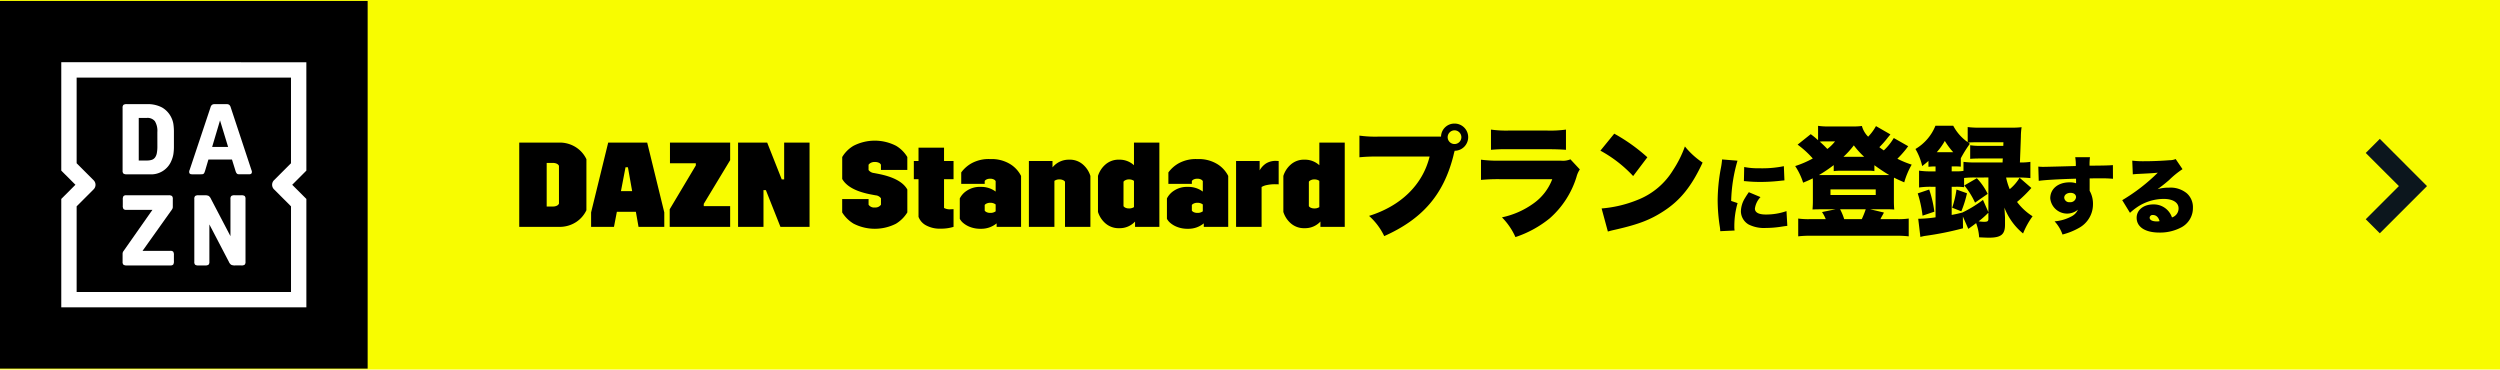
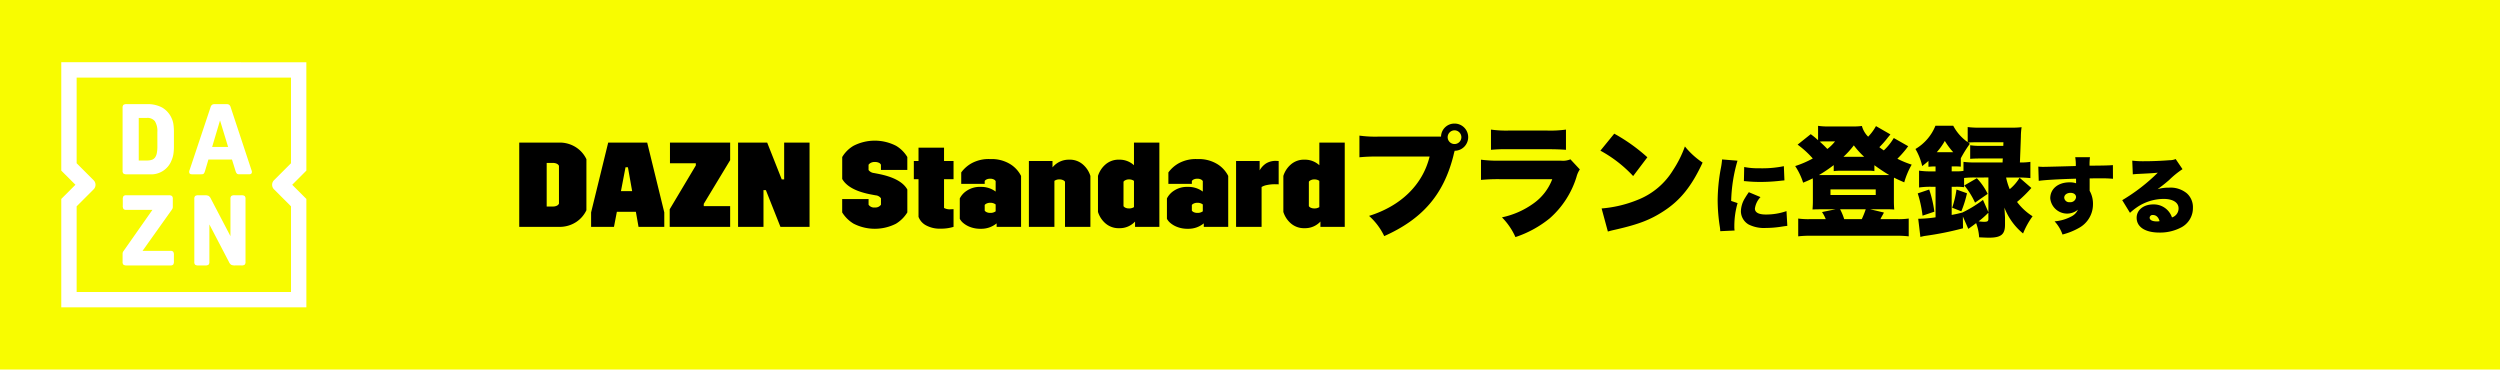
<svg xmlns="http://www.w3.org/2000/svg" width="540" height="79.826" viewBox="0 0 540 79.826">
  <g id="グループ_9000" data-name="グループ 9000" transform="translate(1362 -1627)">
    <path id="パス_34332" data-name="パス 34332" d="M0,0H540V79.826H0Z" transform="translate(-1362 1627)" fill="#f8fc00" />
-     <path id="パス_34245" data-name="パス 34245" d="M0,0H79.412V79.412H0Z" transform="translate(-1362 1627.207)" />
    <path id="パス_30199" data-name="パス 30199" d="M26.8-27.1a5,5,0,0,0-2.032-2.235,6.55,6.55,0,0,0-3.244-.724H17.16a1.18,1.18,0,0,0-.735.16.871.871,0,0,0-.18.649v13.539a.87.87,0,0,0,.18.649,1.18,1.18,0,0,0,.735.16h4.892A4.714,4.714,0,0,0,26.8-17.862a5.839,5.839,0,0,0,.414-1.374,10.764,10.764,0,0,0,.117-1.755v-2.874a12.168,12.168,0,0,0-.117-1.916A4.839,4.839,0,0,0,26.8-27.1Zm-3.042,6.152a7.636,7.636,0,0,1-.117,1.458,2.361,2.361,0,0,1-.383.948,1.424,1.424,0,0,1-.7.51,3.358,3.358,0,0,1-1.075.15H19.734v-9.2h1.744a2.036,2.036,0,0,1,1.745.714,4.013,4.013,0,0,1,.531,2.353ZM26.537,1.63h-5.98l6.3-8.854a1.515,1.515,0,0,0,.192-.341.948.948,0,0,0,.042-.3v-1.7a.871.871,0,0,0-.181-.649,1.187,1.187,0,0,0-.737-.16H17.078a.83.83,0,0,0-.639.18,1.287,1.287,0,0,0-.15.757v1.276a1.286,1.286,0,0,0,.15.756.826.826,0,0,0,.639.181h5.613L16.48,1.63a.964.964,0,0,0-.235.6V3.973a.866.866,0,0,0,.181.649,1.184,1.184,0,0,0,.736.16h9.375a.838.838,0,0,0,.641-.18,1.3,1.3,0,0,0,.15-.757V2.567a1.293,1.293,0,0,0-.15-.755A.83.83,0,0,0,26.537,1.63Zm29.4-40.74H3V-15.7l3.059,3.058L3-9.58V13.831H55.941V-9.58l-3.059-3.059L55.941-15.7ZM48.95-11.658l3.673,3.673v18.5H6.319v-18.5l3.669-3.669a1.389,1.389,0,0,0,0-1.965L6.319-17.291v-18.5h46.3v18.5L48.95-13.622A1.389,1.389,0,0,0,48.95-11.658Zm-7.065,1.282H40.458a1.177,1.177,0,0,0-.734.16.871.871,0,0,0-.18.649v8.025L35.333-9.587a1.505,1.505,0,0,0-.5-.649,1.9,1.9,0,0,0-.861-.139H32.652a1.176,1.176,0,0,0-.734.16.867.867,0,0,0-.181.649V3.973a.9.9,0,0,0,.17.649,1.125,1.125,0,0,0,.723.16h1.447a1.179,1.179,0,0,0,.734-.16.87.87,0,0,0,.18-.649V-4.075L39.2,3.993a1.5,1.5,0,0,0,.5.649,1.875,1.875,0,0,0,.861.139h1.319a1.177,1.177,0,0,0,.734-.16.866.866,0,0,0,.181-.649V-9.566a.867.867,0,0,0-.181-.649A1.177,1.177,0,0,0,41.884-10.375Zm2.194-5.442L39.61-29.336a1.179,1.179,0,0,0-.34-.585,1.078,1.078,0,0,0-.617-.139H36.185a1.067,1.067,0,0,0-.627.149,1.084,1.084,0,0,0-.33.575l-4.51,13.518a.726.726,0,0,0-.084.424q0,.491.6.491h1.85a3.449,3.449,0,0,0,.414-.021.467.467,0,0,0,.256-.108.734.734,0,0,0,.17-.255c.05-.114.1-.263.16-.447l.7-2.363h5.085l.723,2.319a2.858,2.858,0,0,0,.17.47.878.878,0,0,0,.191.265.467.467,0,0,0,.256.118,2.963,2.963,0,0,0,.382.021h1.979c.4,0,.6-.163.6-.491a1.31,1.31,0,0,0-.01-.2A2.122,2.122,0,0,0,44.078-15.818Zm-8.489-5,1.7-5.728,1.744,5.728Z" transform="translate(-1351.765 1679.552)" fill="#fff" />
-     <path id="パス_30200" data-name="パス 30200" d="M10.2,13.235,0,3.038,3.038,0,10.2,7.16,17.358,0,20.4,3.038Z" transform="translate(-851 1677.395) rotate(-90)" fill="#0c161d" />
    <path id="パス_34333" data-name="パス 34333" d="M49.252,20.412a6.227,6.227,0,0,1-2.2,2.535A6.489,6.489,0,0,1,43.272,24H34.744V5.8h8.528a6.489,6.489,0,0,1,3.783,1.053,6.227,6.227,0,0,1,2.2,2.535Zm-5.928-9.594a.957.957,0,0,0-.468-.455A1.915,1.915,0,0,0,42,10.194H40.672v9.412H42a1.915,1.915,0,0,0,.858-.169.957.957,0,0,0,.468-.455ZM66.074,20.88V24H60.51l-.572-3.25H55.83L55.206,24h-4.94V20.88L53.958,5.8h8.424Zm-6.942-4.6-.91-5.148H57.7l-.988,5.148ZM72.886,10.74v-.468H67.3V5.8h13V9.6L74.6,19.034v.494H80.3V24H67.244V20.2ZM88.3,5.8l3.146,7.956h.52V5.8h5.486V24H91.164l-3.146-7.93H87.5V24H82.012V5.8ZM110.2,17.994v1.222a1.416,1.416,0,0,0,1.352.6,1.462,1.462,0,0,0,1.326-.6V17.838a1.546,1.546,0,0,0-1.17-.65l-.832-.156q-4.966-.91-6.37-3.38V8.92A6.945,6.945,0,0,1,106.933,6.5a10.057,10.057,0,0,1,9.217,0,6.969,6.969,0,0,1,2.418,2.418V11.7h-5.694V10.584a.9.9,0,0,0-.481-.442,2.072,2.072,0,0,0-.845-.156,1.848,1.848,0,0,0-.832.169,1.359,1.359,0,0,0-.52.429v1.144a1.686,1.686,0,0,0,1.2.65l.806.156q5.018.962,6.37,3.406v4.94a7.422,7.422,0,0,1-2.457,2.444,10.08,10.08,0,0,1-9.152-.013A7.307,7.307,0,0,1,104.5,20.88V17.994Zm16.3-4.29v6.214a2.558,2.558,0,0,0,1.43.286l.624-.026V24a8.953,8.953,0,0,1-2.73.39,6.21,6.21,0,0,1-3.263-.741,3.466,3.466,0,0,1-1.573-1.807V13.7h-1.014V9.778h1.014V6.892H126.5V9.778h2.054V13.7Zm9.984-4.342a7.636,7.636,0,0,1,4.355,1.118,6.34,6.34,0,0,1,2.3,2.522V24H137.86v-.754a5.22,5.22,0,0,1-3.458,1.17,6.112,6.112,0,0,1-2.2-.364,5.117,5.117,0,0,1-1.521-.858,3.007,3.007,0,0,1-.78-.936V17.864a4.28,4.28,0,0,1,1.547-1.69,5.047,5.047,0,0,1,2.951-.806,5.192,5.192,0,0,1,3.25,1.014V14.12a.92.92,0,0,0-.442-.377,1.732,1.732,0,0,0-.728-.143,1.8,1.8,0,0,0-.754.143.984.984,0,0,0-.442.351v.624h-5.07v-2.47a6.982,6.982,0,0,1,2.158-1.937A7.666,7.666,0,0,1,136.482,9.362Zm-1.2,11.128a.984.984,0,0,0,.442.351,1.8,1.8,0,0,0,.754.143,1.876,1.876,0,0,0,1.17-.338V19.164a1.848,1.848,0,0,0-1.17-.364,1.756,1.756,0,0,0-.767.156,1.069,1.069,0,0,0-.429.312Zm18.252-11a4.268,4.268,0,0,1,2.99,1.066A5.387,5.387,0,0,1,158.114,13V24h-5.486V14.25a.951.951,0,0,0-.416-.338,1.671,1.671,0,0,0-.754-.156,1.753,1.753,0,0,0-1.118.312V24h-5.512V9.778h5.1v1.378A4.513,4.513,0,0,1,153.538,9.492ZM173.012,5.8V24H167.76V22.856a4.489,4.489,0,0,1-3.406,1.43,4.3,4.3,0,0,1-3.016-1.066,5.387,5.387,0,0,1-1.586-2.444V13a5.387,5.387,0,0,1,1.586-2.444,4.3,4.3,0,0,1,3.016-1.066,4.574,4.574,0,0,1,3.172,1.2V5.8Zm-7.748,13.728a.951.951,0,0,0,.416.338,1.671,1.671,0,0,0,.754.156,1.892,1.892,0,0,0,1.092-.286V14.068a1.752,1.752,0,0,0-1.118-.312,1.583,1.583,0,0,0-.741.169.91.91,0,0,0-.4.325ZM181.228,9.362a7.636,7.636,0,0,1,4.355,1.118,6.34,6.34,0,0,1,2.3,2.522V24h-5.278v-.754a5.22,5.22,0,0,1-3.458,1.17,6.112,6.112,0,0,1-2.2-.364,5.117,5.117,0,0,1-1.521-.858,3.007,3.007,0,0,1-.78-.936V17.864a4.28,4.28,0,0,1,1.547-1.69,5.047,5.047,0,0,1,2.951-.806,5.192,5.192,0,0,1,3.25,1.014V14.12a.92.92,0,0,0-.442-.377,1.732,1.732,0,0,0-.728-.143,1.8,1.8,0,0,0-.754.143.984.984,0,0,0-.442.351v.624h-5.07v-2.47a6.982,6.982,0,0,1,2.158-1.937A7.666,7.666,0,0,1,181.228,9.362Zm-1.2,11.128a.984.984,0,0,0,.442.351,1.8,1.8,0,0,0,.754.143,1.876,1.876,0,0,0,1.17-.338V19.164a1.848,1.848,0,0,0-1.17-.364,1.756,1.756,0,0,0-.767.156,1.069,1.069,0,0,0-.429.312ZM194.67,9.778v2.028a4.254,4.254,0,0,1,1.391-1.508,3.987,3.987,0,0,1,2.2-.546l.52.026v5.044q-.26-.026-.7-.026a8.308,8.308,0,0,0-1.885.182,3.423,3.423,0,0,0-1.105.416V24h-5.512V9.778ZM213.052,5.8V24H207.8V22.856a4.489,4.489,0,0,1-3.406,1.43,4.3,4.3,0,0,1-3.016-1.066,5.387,5.387,0,0,1-1.586-2.444V13a5.387,5.387,0,0,1,1.586-2.444,4.3,4.3,0,0,1,3.016-1.066,4.574,4.574,0,0,1,3.172,1.2V5.8ZM205.3,19.528a.951.951,0,0,0,.416.338,1.671,1.671,0,0,0,.754.156,1.892,1.892,0,0,0,1.092-.286V14.068a1.752,1.752,0,0,0-1.118-.312,1.583,1.583,0,0,0-.741.169.91.91,0,0,0-.4.325ZM236.79,7.568a2.938,2.938,0,0,0-.026-5.876A2.885,2.885,0,0,0,233.852,4.5h-13.26a25,25,0,0,1-4.368-.208v4.68a38,38,0,0,1,4.29-.156h10.868c-1.482,6.058-6.162,10.66-13.078,12.818A13.743,13.743,0,0,1,221.58,26c8.268-3.692,12.792-8.944,14.924-17.29l.156-.676c.026-.078.052-.156.078-.26l.026-.1Zm-.026-4.42a1.5,1.5,0,0,1,1.482,1.482,1.482,1.482,0,0,1-2.964,0A1.5,1.5,0,0,1,236.764,3.148Zm7.878,4.212a33.948,33.948,0,0,1,3.77-.13h8.424c1.794,0,3.016.052,4,.13V2.992a24.936,24.936,0,0,1-4.082.208h-8.294a23.708,23.708,0,0,1-3.822-.208Zm-2.158,6.5a38.992,38.992,0,0,1,4.134-.156h11.258a11.311,11.311,0,0,1-4,5.2,17.911,17.911,0,0,1-6.864,3.042,14.5,14.5,0,0,1,2.912,4.264,23.4,23.4,0,0,0,7.41-4.056,19.589,19.589,0,0,0,5.772-8.918,5.214,5.214,0,0,1,.728-1.638L261.8,9.414a4.231,4.231,0,0,1-2.08.286H246.67a27.528,27.528,0,0,1-4.186-.208Zm25.792-6.318a27.768,27.768,0,0,1,7.072,5.486l3.068-4.056a37.93,37.93,0,0,0-7.15-5.1Zm1.612,17.472c.7-.208.858-.234,1.872-.468,4.836-1.118,7.306-2.08,10.114-3.9,3.64-2.34,6.11-5.408,8.476-10.53a16.785,16.785,0,0,1-3.822-3.484,23.938,23.938,0,0,1-2.548,5.1,15.635,15.635,0,0,1-7.618,6.422,26.089,26.089,0,0,1-7.826,1.872ZM294.556,9.438a14.816,14.816,0,0,1-.27,1.926,38.933,38.933,0,0,0-.684,6.93,38.03,38.03,0,0,0,.468,5.688,7.234,7.234,0,0,1,.09.954l3.1-.144a5.037,5.037,0,0,1-.054-.882,17.762,17.762,0,0,1,.7-5.04l-1.386-.468a33.84,33.84,0,0,1,1.368-8.694Zm4.716,4.68c.252.018.378.018.522.036a29.7,29.7,0,0,0,3.1.144c1.242,0,2.556-.072,3.8-.2.99-.108,1.17-.126,1.332-.126l-.126-3.078a23.35,23.35,0,0,1-5.364.45,15.035,15.035,0,0,1-3.2-.27Zm1.062,2.394c-.486.7-.594.882-.846,1.3a5.641,5.641,0,0,0-.864,2.808,3.334,3.334,0,0,0,1.656,2.862,7.337,7.337,0,0,0,3.726.756A22.042,22.042,0,0,0,307.12,24c1.062-.162,1.062-.162,1.53-.216l-.18-3.186a13.377,13.377,0,0,1-4.482.738c-1.53,0-2.34-.45-2.34-1.278a4.441,4.441,0,0,1,1.206-2.484Zm31.312-11.7a12.194,12.194,0,0,1-2.158,2.678c-.442-.312-.572-.39-.962-.7A19.276,19.276,0,0,0,330.4,4.656c.312-.364.364-.442.52-.624L327.8,2.238a10.823,10.823,0,0,1-1.69,2.288,5.18,5.18,0,0,1-1.352-2.314,13.556,13.556,0,0,1-2.158.1H317.71a14.484,14.484,0,0,1-2.418-.13V5.28a18.589,18.589,0,0,0-1.586-1.3l-2.834,2.262a20.213,20.213,0,0,1,3.276,2.99,21.423,21.423,0,0,1-3.8,1.638,14.235,14.235,0,0,1,1.716,3.588c1.014-.416,1.352-.572,2.08-.936.026.39.026.572.026,1.014v3.718c0,.884-.026,1.274-.078,2,.26-.026.26-.026,1.69-.052h3.3l-2.938.6a8.047,8.047,0,0,1,.806,1.534H313.55a16.087,16.087,0,0,1-2.548-.13v3.848a20.6,20.6,0,0,1,2.86-.13H332.01a20.372,20.372,0,0,1,2.86.13V22.206a16.289,16.289,0,0,1-2.548.13H328.76a1.533,1.533,0,0,0,.1-.208c.1-.208.208-.39.312-.572a4.954,4.954,0,0,0,.338-.65l-2.964-.7h3.484a16.677,16.677,0,0,1,1.716.052c-.052-.6-.078-1.066-.078-2v-3.77c0-.52,0-.728.026-1.118.728.364,1.118.546,2.21,1.014a16.718,16.718,0,0,1,1.612-3.822,20.148,20.148,0,0,1-3.094-1.274,22.851,22.851,0,0,0,1.846-2.054c.338-.442.338-.468.494-.65Zm-12.688.728a9.018,9.018,0,0,1-1.664,1.638c-.572-.6-.858-.884-1.638-1.586a7.864,7.864,0,0,1,1.092-.052Zm-.286,6.422a9.454,9.454,0,0,1,1.248-.078H326a7.05,7.05,0,0,1,1.456.078V10.688c1.378.988,2.21,1.534,3.224,2.132h-15.21a30.172,30.172,0,0,0,3.2-2.158Zm2.106-3.094a18.938,18.938,0,0,0,2.236-2.47,17.525,17.525,0,0,0,2.236,2.47Zm.156,13.468a12.192,12.192,0,0,0-.884-2.132h5.538a19.237,19.237,0,0,1-.858,2.132Zm-2.964-6.422h9.776v1.2H317.97Zm28.262,4.732a22.753,22.753,0,0,0,1.222-3.9l-2.262-.806a21.019,21.019,0,0,1-.936,3.926Zm.65-5.59a16.912,16.912,0,0,1,2.314,3.718l2.73-1.9a13.649,13.649,0,0,0-2.34-3.38Zm3.458-12.48a19.672,19.672,0,0,1-2.73-.13V5.7a9.912,9.912,0,0,1-3.12-3.536h-3.848a10.263,10.263,0,0,1-4.316,5.018,12.879,12.879,0,0,1,1.456,3.692c.624-.494.832-.65,1.352-1.118v1.274a12.494,12.494,0,0,1,1.352-.078h.182v1.066h-.91a17.168,17.168,0,0,1-2.652-.156V15.5a17.021,17.021,0,0,1,2.626-.156h.936v6.6a28.2,28.2,0,0,1-3.744.312l.468,3.926c.468-.13.754-.182.858-.208a66.232,66.232,0,0,0,8.346-1.664l-.026-2.548,1.17,2.678c.832-.6.962-.676,1.69-1.248a10.461,10.461,0,0,1,.65,3.068c1.066.052,1.664.078,2.132.078,2.6,0,3.458-.7,3.458-2.782V21.92c-.052-.962-.1-1.664-.13-2.08a13.351,13.351,0,0,0,4.03,5.59,17.238,17.238,0,0,1,2.054-3.718,12.531,12.531,0,0,1-3.354-3.094,28.062,28.062,0,0,0,3.094-3.016l-2.548-2.21a9.465,9.465,0,0,1-2.132,2.47,14.117,14.117,0,0,1-.78-2.522h2.7c.858,0,1.742.052,2.548.13V9.96a13.179,13.179,0,0,1-2.262.13c.052-1.352.156-3.952.208-5.616a13.837,13.837,0,0,1,.156-2,17.688,17.688,0,0,1-2.314.1Zm-1.092,7.514a17.552,17.552,0,0,1-2.548-.13v1.95a9.275,9.275,0,0,1-1.612.1h-.936V10.948h.572a10.7,10.7,0,0,1,1.4.052V9.18a26.74,26.74,0,0,1,1.95-3.12l-.364-.26c.494-.052,1.378-.078,2.34-.078h5.278l-.026.78h-4.654a14.033,14.033,0,0,1-2.5-.13V9.31c.65-.052,1.3-.078,2.5-.078h4.55c-.026.234-.026.234-.052.858Zm2.834,3.25v7.488l-1.17-2.652a25.99,25.99,0,0,1-4.446,2.73c-1.092.286-1.378.338-2.314.52V15.342h.91a11.114,11.114,0,0,1,1.768.1v-2a20.625,20.625,0,0,1,2.418-.1Zm0,8.892c0,.546-.182.676-.91.676a9.117,9.117,0,0,1-1.2-.1,19.432,19.432,0,0,0,2.106-1.872ZM340.928,7.88a14.027,14.027,0,0,0,1.742-2.444,15.318,15.318,0,0,0,1.82,2.444Zm-.52,12.844a23.665,23.665,0,0,0-1.118-4.784l-2.47.832a26.017,26.017,0,0,1,1.04,4.81Zm22.546-6.66c1.386-.2,4.32-.36,8.046-.468a2.928,2.928,0,0,1,.018.432v.558a4.065,4.065,0,0,0-1.4-.2c-2.484,0-4.176,1.4-4.176,3.456a3.655,3.655,0,0,0,5.976,2.448,2.982,2.982,0,0,1-1.332,1.422,9.266,9.266,0,0,1-3.708,1.1,8.107,8.107,0,0,1,1.71,2.844A14.548,14.548,0,0,0,371.7,24.2a5.807,5.807,0,0,0,2.97-4.986,5.725,5.725,0,0,0-.72-3.006V13.542c.72-.018.846-.018,1.8-.018a29.993,29.993,0,0,1,3.24.09l-.018-2.952c-.72.072-2.052.108-5.04.126a12.181,12.181,0,0,1,.09-1.836h-3.186a10.132,10.132,0,0,1,.126,1.908c-1.674.054-6.516.18-7,.18-.45,0-.648-.018-1.1-.054Zm6.876,2.592c.72,0,1.188.378,1.188.936a1.228,1.228,0,0,1-1.368,1.08,1.065,1.065,0,0,1-1.188-.972C368.462,17.088,369.038,16.656,369.83,16.656Zm13.446-4c.36-.036.7-.072,1.188-.09,2.538-.126,3.258-.162,4.212-.27a39.682,39.682,0,0,1-7.686,5.94l1.674,2.736a13.386,13.386,0,0,1,1.728-1.35,10.351,10.351,0,0,1,5.544-1.656c2,0,3.222.774,3.222,2.034a2.022,2.022,0,0,1-1.422,1.962,4.141,4.141,0,0,0-4.05-2.808c-2.088,0-3.582,1.206-3.582,2.88,0,2,1.854,3.2,4.9,3.2a9.784,9.784,0,0,0,4.77-1.134,4.7,4.7,0,0,0,2.484-4.23,4,4,0,0,0-1.314-3.114,5.532,5.532,0,0,0-3.852-1.224,8.612,8.612,0,0,0-2.466.324c1.206-.882,1.53-1.152,2.484-1.962a19.358,19.358,0,0,1,2.9-2.358l-1.476-2.178a3.628,3.628,0,0,1-1.368.252c-1.818.144-3.816.216-5.418.216a20.144,20.144,0,0,1-2.592-.126Zm5.778,10.116a2.732,2.732,0,0,1-.594.054c-.972,0-1.548-.306-1.548-.792a.62.62,0,0,1,.7-.594C388.316,21.444,388.82,21.912,389.054,22.776Z" transform="translate(-1284.588 1652)" />
  </g>
</svg>